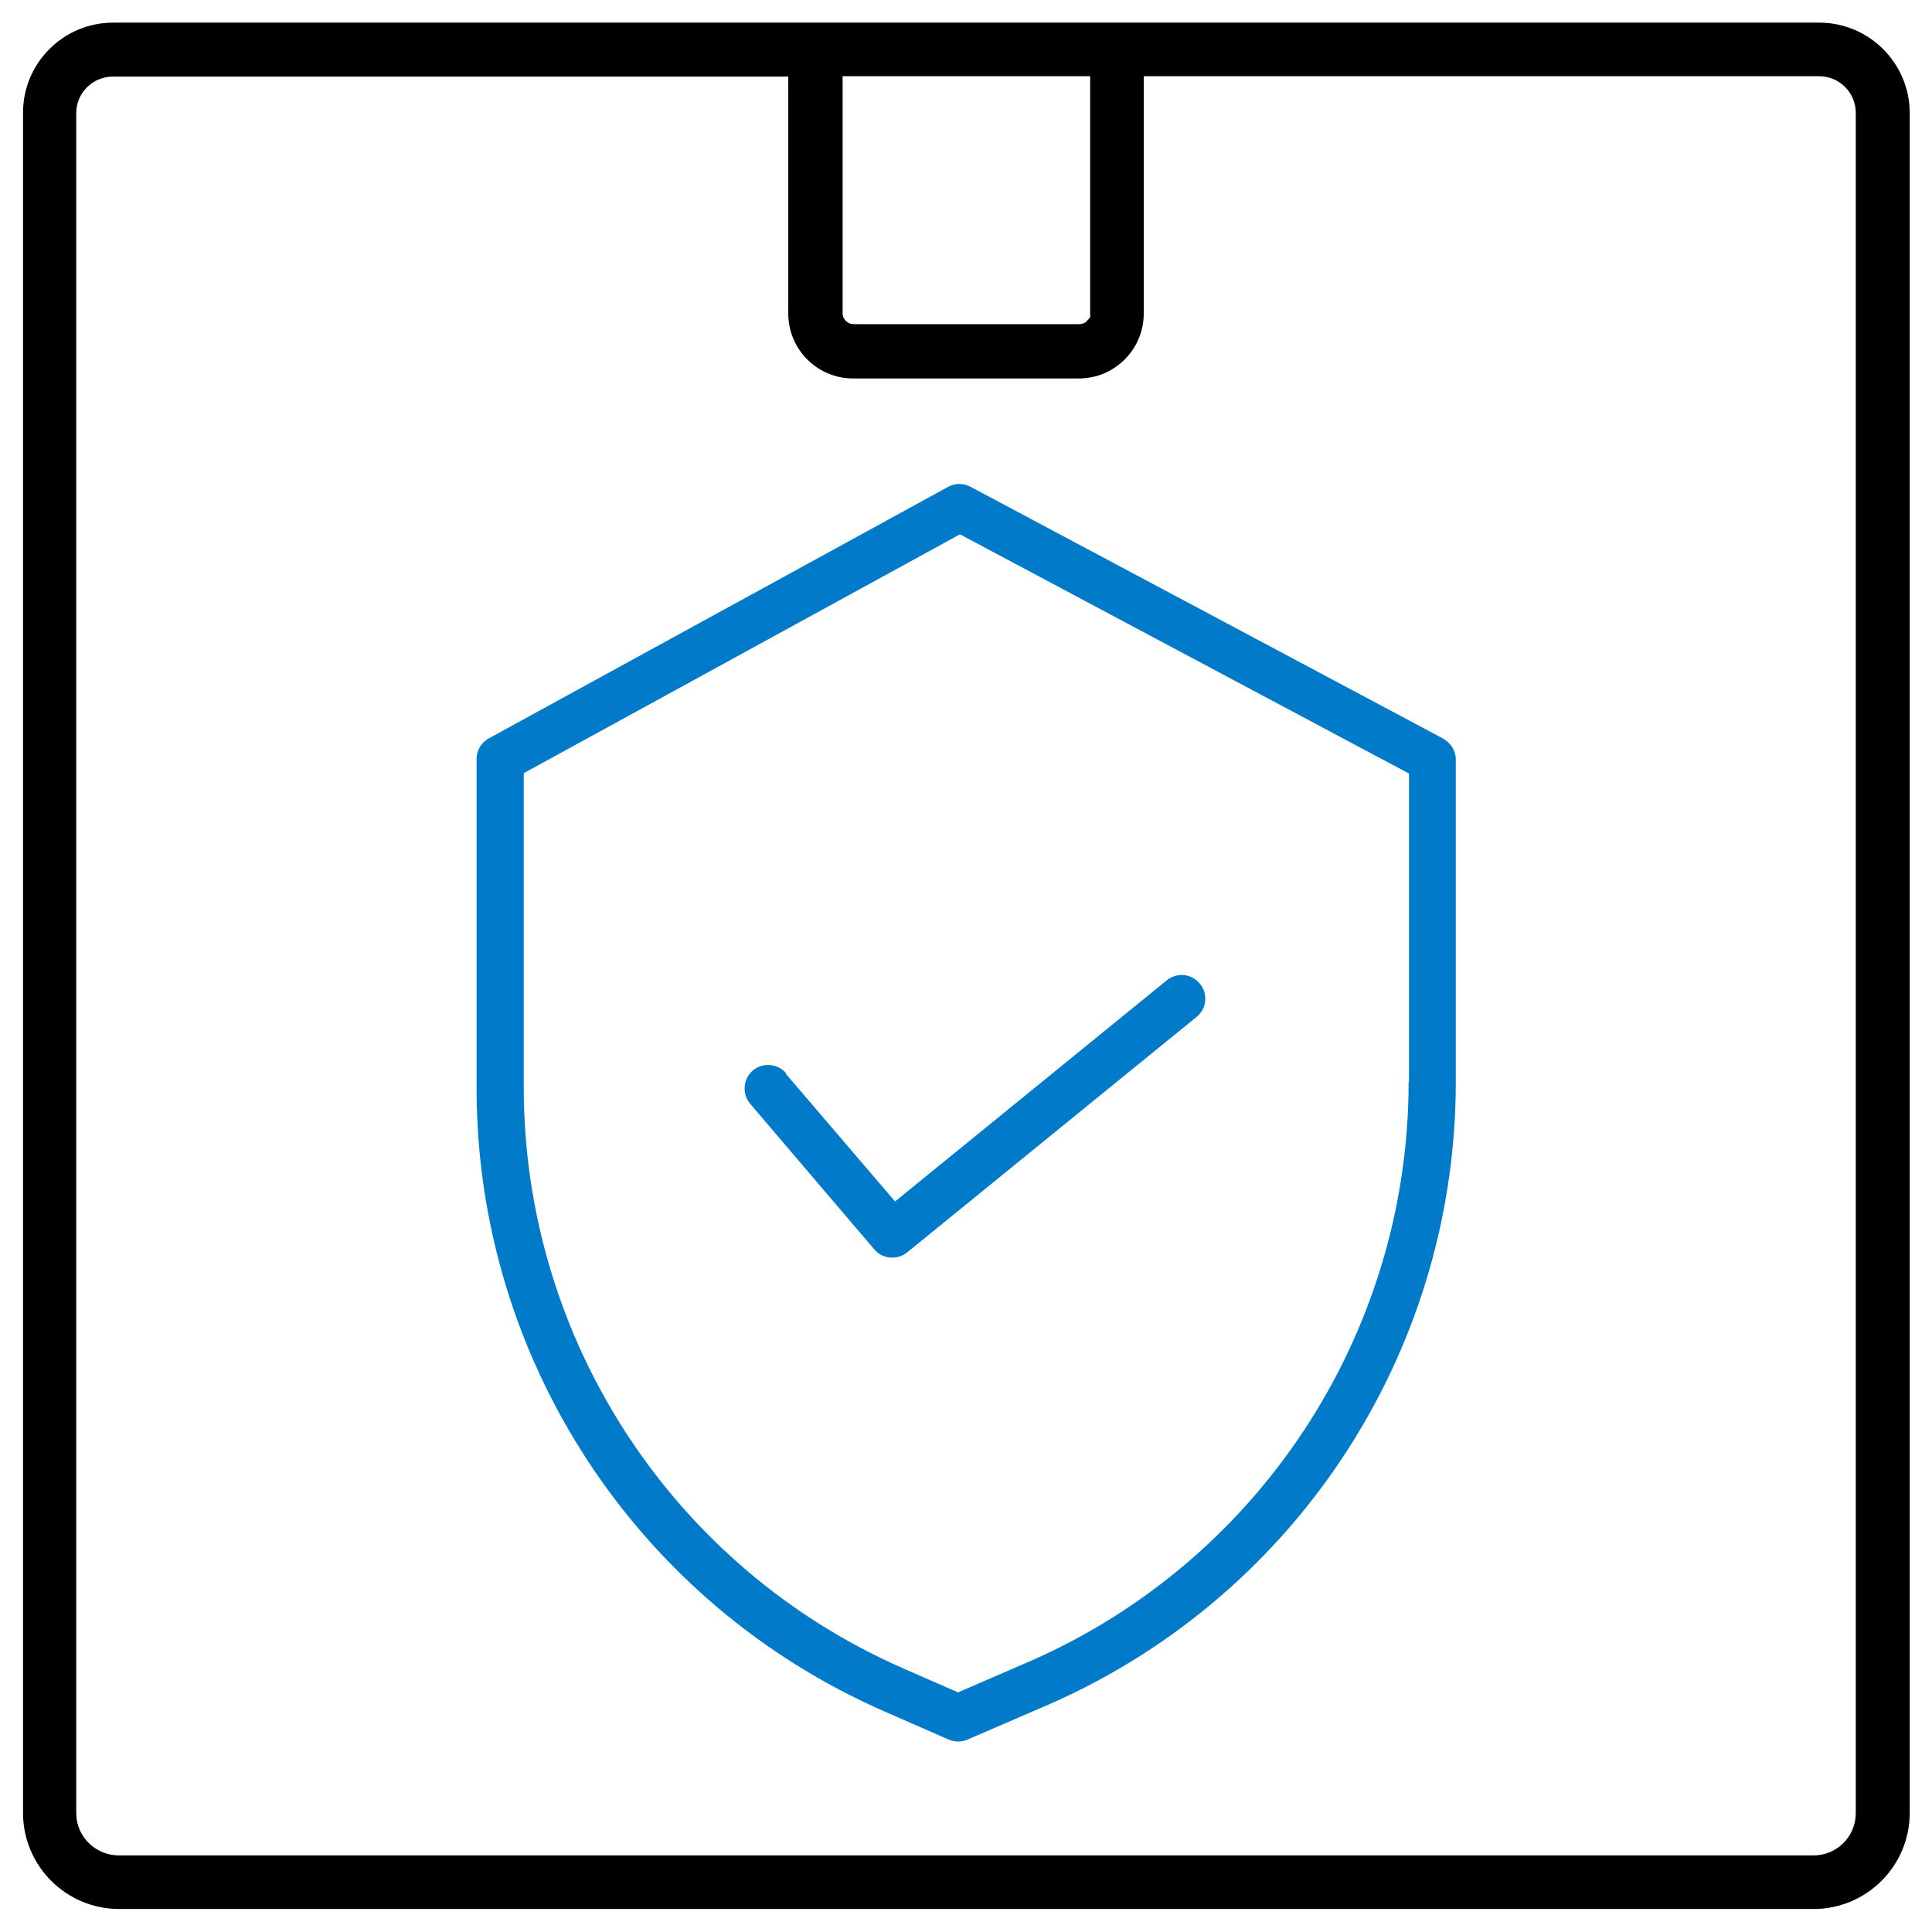
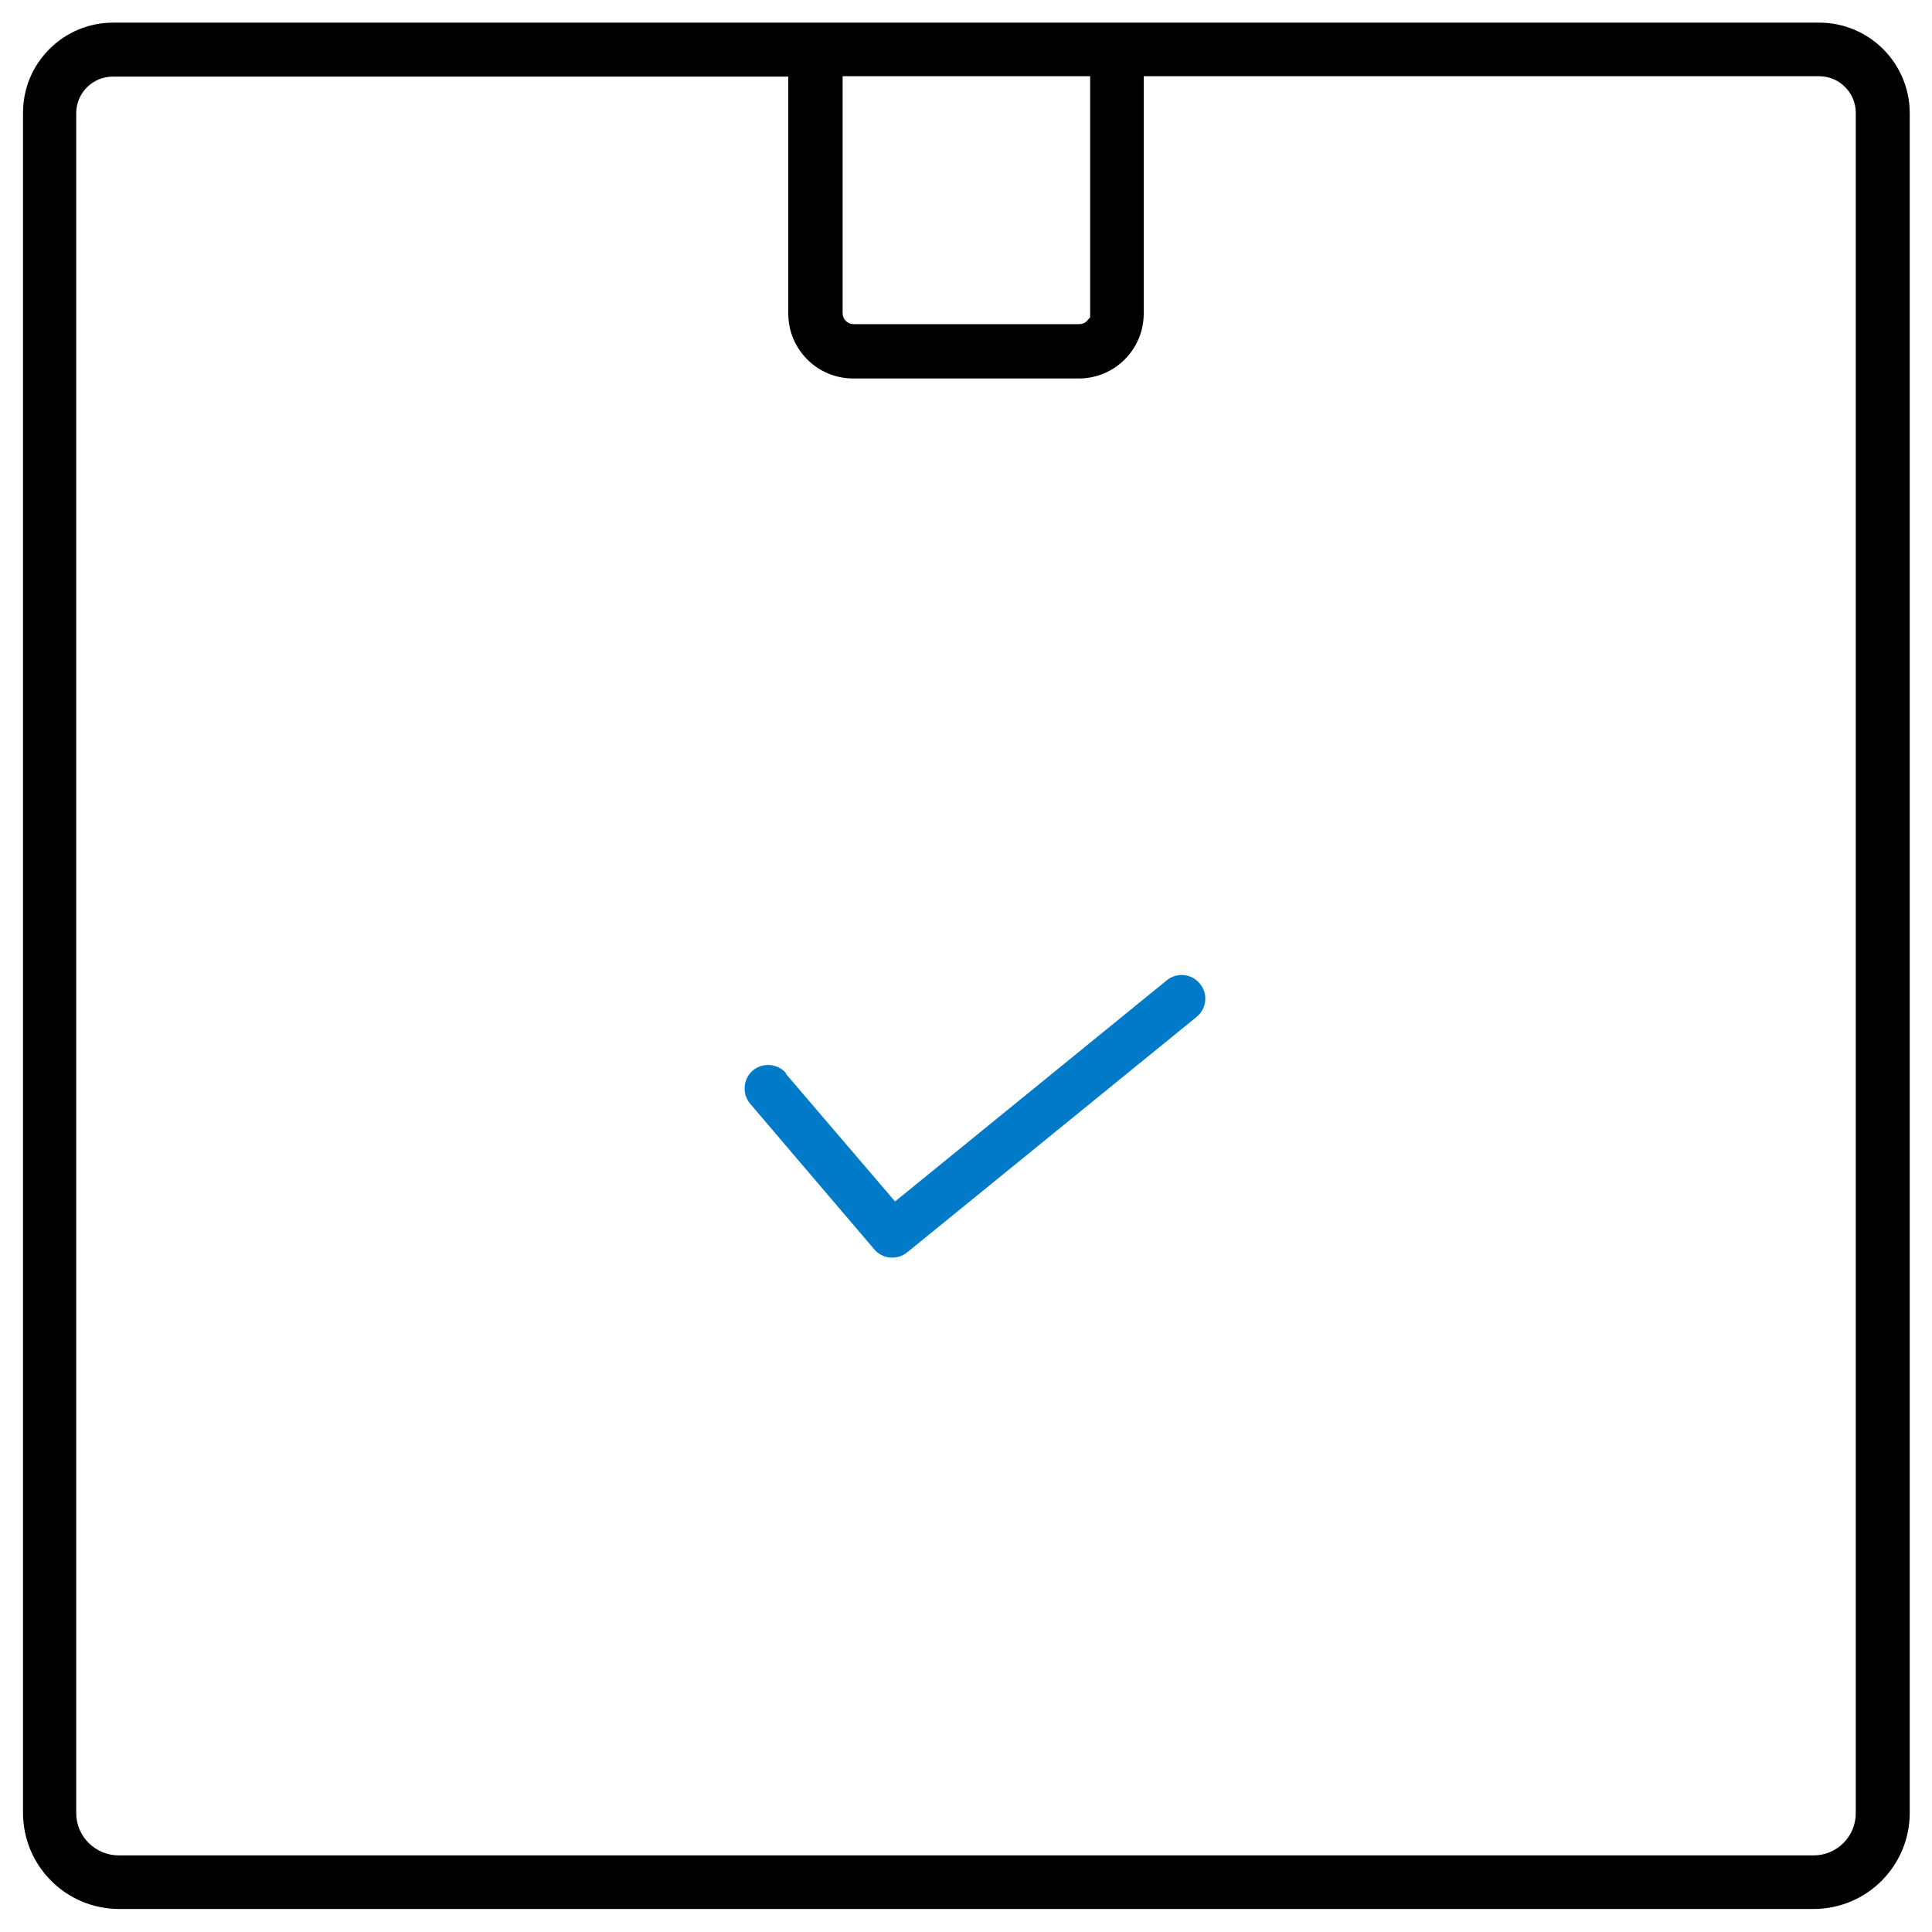
<svg xmlns="http://www.w3.org/2000/svg" id="Ebene_1" viewBox="0 0 512 512">
  <defs>
    <style>      .st0 {        fill: #007ac9;      }    </style>
  </defs>
  <g>
-     <path class="st0" d="M382.4,195.7l-125.2-66.7c-1.9-1-4.1-1-5.9,0l-121.8,66.7c-2,1.1-3.2,3.2-3.2,5.5v87.2c0,71.7,42.5,136.5,108.2,165.2l16.9,7.4c1.6.7,3.4.7,5,0l19-8.2c66.9-28.1,110.4-93.5,110.4-166.1v-85.4c0-2.3-1.3-4.4-3.3-5.5ZM373.3,286.7c0,67.5-40.5,128.5-102.8,154.6h0s-16.6,7.2-16.6,7.2l-14.4-6.3c-61.1-26.7-100.6-87.1-100.7-153.8v-83.5l115.6-63.3,119,63.4v81.7Z" />
    <path class="st0" d="M208.3,284.4c-2.2-2.6-6.2-2.9-8.8-.7-2.6,2.2-2.9,6.2-.7,8.8l32.9,38.6c2.2,2.6,6.1,2.9,8.7.8l76.7-62.4c2.7-2.2,3.1-6.1.9-8.8-2.2-2.7-6.1-3.1-8.8-.9l-72,58.6-29-33.9Z" />
  </g>
  <path d="M482,6H30c-6.4,0-12.4,2.5-16.9,7-4.5,4.5-7,10.5-7,16.9v450.5c0,14.1,11.4,25.5,25.5,25.5h449c14.1,0,25.5-11.4,25.5-25.5V30c0-13.2-10.7-24-24-24ZM223.2,20.2h65.7v63.9l-.8.9c-.5.6-1.3.9-2.1.9h-59.8c-1.6,0-2.9-1.3-2.9-2.9V20.2ZM491.8,116.5v364c0,6.2-5,11.2-11.2,11.2H31.5c-6.2,0-11.3-5-11.3-11.2V30c0-5.4,4.4-9.7,9.7-9.7h179v62.8c0,9.5,7.7,17.2,17.2,17.2h59.8c9.5,0,17.2-7.7,17.2-17.2V20.2h179c5.4,0,9.7,4.4,9.7,9.7v86.5Z" />
</svg>